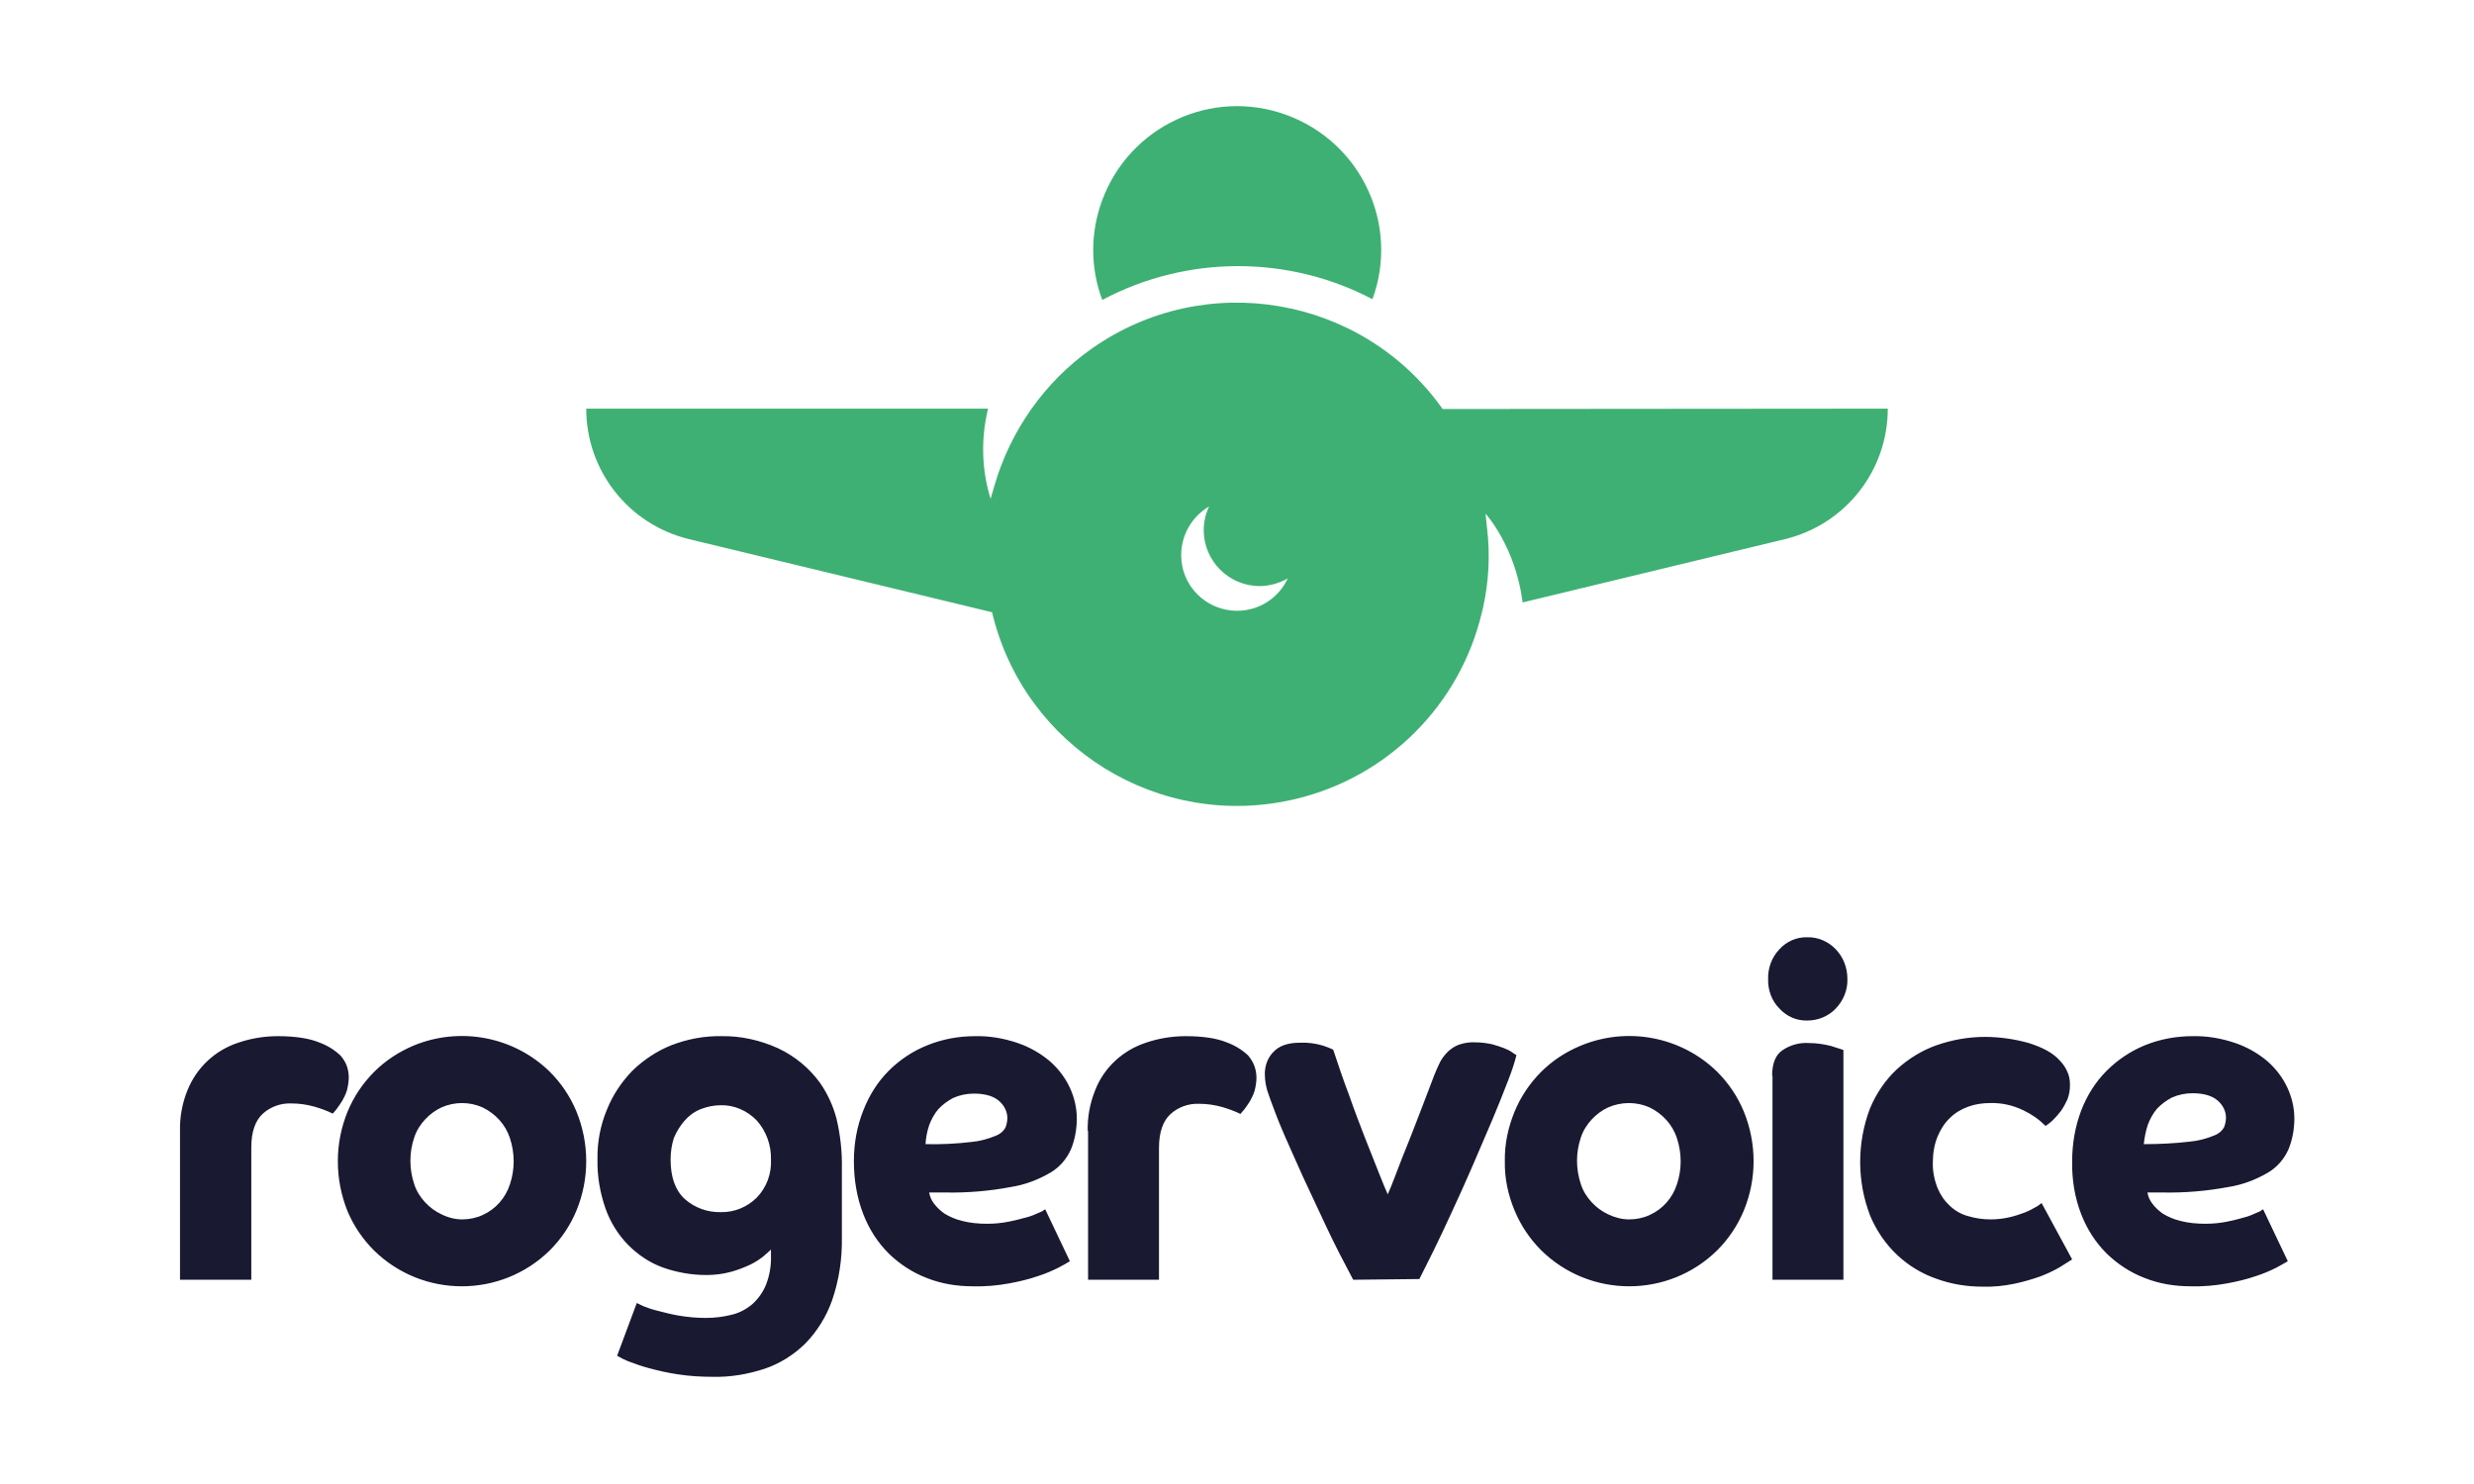
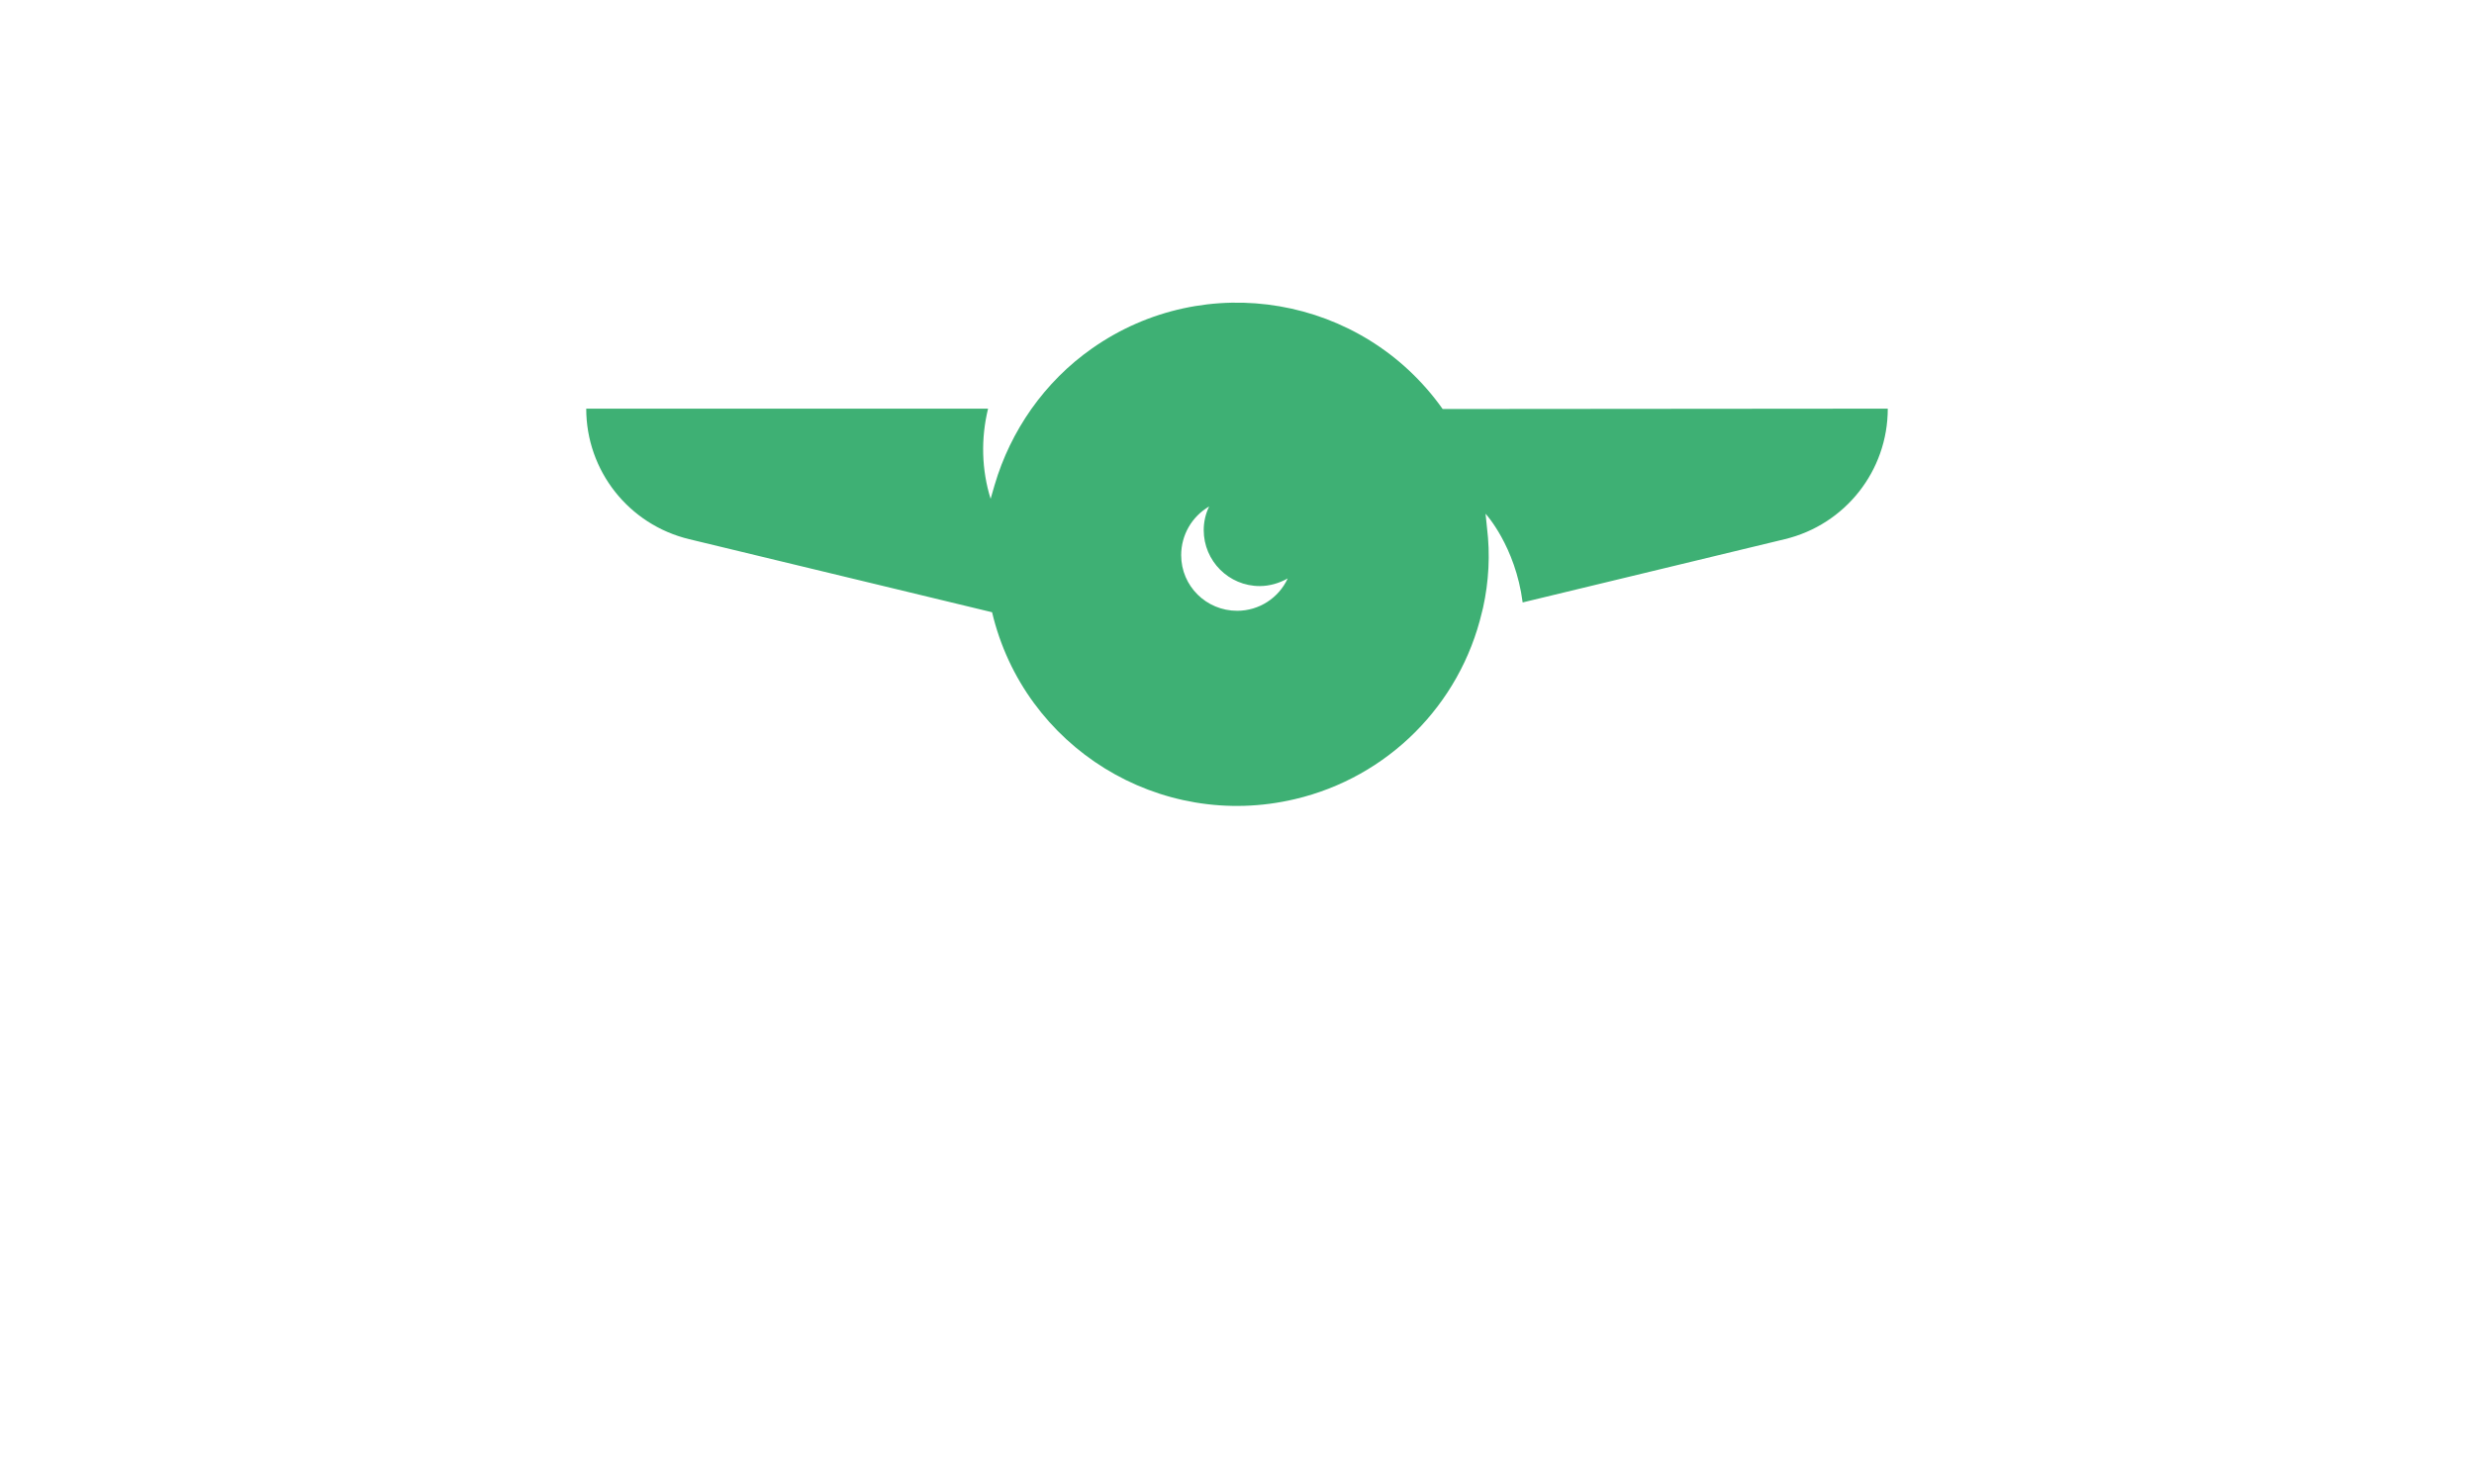
<svg xmlns="http://www.w3.org/2000/svg" id="Logo" x="0" y="0" version="1.1" viewBox="0 0 680.3 408.2" xml:space="preserve">
  <g id="type">
-     <path fill="#1A1932" d="M49.5 311.1c-.1-3.8.6-7.6 2-11.1 2.5-6.3 7.6-11.1 14-13.2 3.5-1.2 7.2-1.8 10.9-1.8 4.8 0 8.6.6 11.3 1.7 2.2.8 4.2 2 5.9 3.6.7.8 1.3 1.7 1.7 2.7.4 1.1.6 2.2.6 3.3 0 1.2-.2 2.4-.5 3.6-.3 1-.8 2-1.3 2.9-.5.8-1 1.5-1.5 2.2-.5.6-.8 1-1.1 1.3-1.6-.8-3.3-1.4-5-1.9-2.1-.6-4.3-.9-6.4-.9-2.9-.1-5.7.9-7.8 2.8-2.1 1.9-3.2 5-3.2 9.3V352H49.5v-40.9zM92.9 319.4c0-4.7.9-9.3 2.7-13.7 1.7-4.1 4.2-7.8 7.3-10.9 3.1-3.1 6.8-5.5 10.8-7.2 12.8-5.3 27.6-2.5 37.5 7.2 3.1 3.1 5.6 6.8 7.3 10.9 3.6 8.8 3.6 18.6 0 27.3-1.7 4.1-4.2 7.8-7.3 10.9-13.4 13.2-35 13.2-48.4 0-3.1-3.1-5.6-6.8-7.3-10.9-1.7-4.3-2.6-8.9-2.6-13.6zm34.2 16c1.9 0 3.9-.4 5.6-1.2 3.6-1.6 6.3-4.7 7.5-8.4 1.4-4.1 1.4-8.6 0-12.8-1.2-3.7-4-6.7-7.5-8.4-3.6-1.6-7.7-1.6-11.3 0-1.7.8-3.2 1.9-4.5 3.3-1.3 1.4-2.4 3.1-3 5-1.4 4.1-1.4 8.6 0 12.8.6 1.9 1.7 3.6 3 5s2.8 2.5 4.5 3.3c1.8.9 3.8 1.4 5.7 1.4zM175.1 358.4c.6.3 1.3.6 1.9.9 1 .4 2.4.9 4.1 1.3 1.9.5 3.9 1 5.8 1.3 2.4.4 4.8.6 7.2.6 2.4 0 4.9-.3 7.2-.9 2.1-.5 4.1-1.6 5.7-3 1.6-1.5 2.9-3.3 3.7-5.4 1-2.6 1.4-5.3 1.3-8.1v-1.4c-.4.4-1.1 1-2 1.8-1.1.9-2.4 1.7-3.6 2.3-1.7.8-3.5 1.5-5.3 2-2.2.6-4.5.9-6.8.9-4.1 0-8.2-.7-12.1-2.1-3.6-1.3-6.8-3.5-9.5-6.2-2.8-2.9-4.9-6.3-6.2-10-1.5-4.3-2.3-8.9-2.2-13.5-.1-4.7.8-9.4 2.6-13.7 1.6-4 4-7.6 7-10.7 3.1-3 6.7-5.4 10.7-7 4.4-1.7 9.1-2.6 13.8-2.5 5.3-.1 10.6 1.1 15.5 3.3 4.7 2.2 8.7 5.5 11.7 9.7 2 2.9 3.5 6.2 4.4 9.6 1.1 4.6 1.6 9.2 1.5 13.9v19c.1 5.8-.8 11.7-2.7 17.2-1.6 4.5-4.1 8.5-7.4 11.9-3.2 3.1-7 5.5-11.2 6.9-4.6 1.5-9.3 2.3-14.1 2.2-3.3 0-6.6-.2-9.8-.7-2.7-.4-5.3-1-7.9-1.7-1.9-.5-3.9-1.2-5.7-1.9-1-.4-2-.9-3-1.5l5.4-14.5zm9.3-39.5c0 4.9 1.3 8.5 3.9 10.9 2.7 2.4 6.3 3.7 9.9 3.6 3.7.1 7.3-1.4 9.9-4 2.7-2.8 4.1-6.6 3.9-10.5.1-3.9-1.3-7.8-3.9-10.7-2.6-2.7-6.2-4.3-9.9-4.2-1.9 0-3.8.4-5.6 1.1-1.7.7-3.2 1.8-4.4 3.2-1.2 1.4-2.2 3-2.9 4.7-.6 1.9-.9 3.9-.9 5.9zM255.5 328c.2 1.1.6 2.1 1.3 3 .8 1.1 1.8 2 2.9 2.8 1.5.9 3.1 1.6 4.8 2 2.3.6 4.6.8 7 .8 2 0 4-.2 6-.6 1.9-.4 3.5-.8 4.9-1.2 1.2-.3 2.3-.8 3.4-1.3.6-.2 1.1-.5 1.6-.9l6.8 14.3c-.6.4-1.7 1-3.2 1.8-1.8.9-3.7 1.7-5.6 2.3-2.6.9-5.2 1.5-7.9 2-3.3.6-6.6.9-10 .8-4.4 0-8.7-.7-12.7-2.3-3.9-1.5-7.4-3.8-10.4-6.7-3.1-3.1-5.4-6.7-7-10.8-1.8-4.6-2.6-9.6-2.6-14.6 0-4.8.8-9.5 2.6-14 1.6-4.1 3.9-7.8 7-10.9 3-3 6.6-5.4 10.6-7 4.2-1.7 8.6-2.5 13.1-2.5 4-.1 8 .6 11.8 1.9 3.2 1.1 6.2 2.8 8.8 5 2.3 2 4.2 4.5 5.5 7.3 1.2 2.6 1.9 5.5 1.9 8.4 0 2.9-.5 5.8-1.6 8.5-1.2 2.7-3.1 4.9-5.6 6.4-3.4 2-7.1 3.4-11 4-5.8 1.1-11.8 1.6-17.7 1.5h-4.7zm-1-13.3c4.2.1 8.4-.1 12.6-.6 2.3-.2 4.5-.8 6.7-1.7 1.1-.4 2.1-1.2 2.7-2.3.3-.8.5-1.7.5-2.6 0-1.8-.9-3.5-2.3-4.7-1.5-1.3-3.8-2-6.9-2-2 0-3.9.4-5.7 1.2-1.5.8-2.9 1.8-4.1 3.1-1.1 1.3-1.9 2.8-2.5 4.4-.6 1.8-.9 3.5-1 5.2zM299.1 311.1c-.1-3.8.6-7.6 2-11.1 2.4-6.3 7.6-11.1 14-13.2 3.5-1.2 7.2-1.8 10.9-1.8 4.9 0 8.6.6 11.3 1.7 2.2.8 4.2 2 5.9 3.6.7.8 1.3 1.8 1.7 2.8.4 1.1.6 2.2.6 3.3 0 1.2-.2 2.4-.5 3.6-.3 1-.8 2-1.3 2.9-.5.8-1 1.5-1.5 2.2-.5.6-.9 1-1.1 1.3-1.6-.8-3.3-1.4-5-1.9-2.1-.6-4.3-.9-6.4-.9-2.9-.1-5.7.9-7.8 2.8-2.1 1.9-3.2 5-3.2 9.3V352h-19.5v-40.9zM372.1 352c-2.5-4.7-5-9.5-7.3-14.4s-4.5-9.6-6.5-13.9c-1.9-4.3-3.6-8-4.9-11-1.3-3-2.1-5-2.4-5.8-.6-1.7-1.4-3.6-2.1-5.7-.7-1.8-1.1-3.8-1.1-5.8 0-2.3.8-4.5 2.4-6.1 1.6-1.7 4-2.5 7.3-2.5 2.1-.1 4.3.2 6.3.8 1 .3 1.9.7 2.8 1.1 1.4 4.2 2.8 8.4 4.4 12.6 1.5 4.3 3 8.2 4.4 11.8 1.4 3.6 2.7 6.8 3.8 9.6 1.1 2.8 1.9 4.7 2.4 5.8.5-1.1 1.3-3 2.3-5.7s2.2-5.7 3.5-8.9 2.5-6.5 3.8-9.8 2.3-6.1 3.2-8.4c.5-1.2 1-2.4 1.6-3.6.6-1.1 1.3-2 2.2-2.9.9-.8 1.9-1.5 3.1-1.9 1.5-.5 3-.7 4.5-.6 1.5 0 2.9.2 4.4.5 1.2.3 2.3.7 3.4 1.1.8.3 1.6.7 2.3 1.2.4.3.7.5 1.1.7-.6 2.4-1.4 4.7-2.3 7-1.2 3.1-2.6 6.7-4.3 10.7-1.7 4-3.5 8.2-5.4 12.6-1.9 4.4-3.8 8.6-5.7 12.7-1.9 4.1-3.6 7.8-5.2 11l-3.8 7.6-18.2.2zM413.8 319.4c-.1-4.7.9-9.3 2.7-13.7 1.7-4.1 4.2-7.8 7.3-10.9 3.1-3.1 6.8-5.5 10.9-7.2 12.8-5.3 27.6-2.5 37.5 7.2 3.1 3.1 5.6 6.8 7.3 10.9 3.6 8.8 3.6 18.6 0 27.3-1.7 4.1-4.2 7.8-7.3 10.9-13.4 13.2-35 13.2-48.4 0-3.1-3.1-5.6-6.8-7.3-10.9-1.8-4.3-2.8-8.9-2.7-13.6zm34.2 16c1.9 0 3.9-.4 5.6-1.2 3.6-1.6 6.3-4.7 7.5-8.4 1.4-4.1 1.4-8.6 0-12.8-1.2-3.7-4-6.7-7.5-8.4-3.6-1.6-7.7-1.6-11.4 0-1.7.8-3.2 1.9-4.5 3.3-1.3 1.4-2.4 3.1-3 5-1.4 4.1-1.4 8.6 0 12.8.6 1.9 1.7 3.6 3 5s2.8 2.5 4.5 3.3c1.9.9 3.8 1.4 5.8 1.4zM486.2 269.3c-.1-3 1-6 3.1-8.2 2-2.2 4.8-3.4 7.7-3.3 2.9-.1 5.8 1.2 7.8 3.3 2.1 2.2 3.2 5.1 3.2 8.2.1 3-1.1 5.9-3.2 8.1-2 2.1-4.8 3.3-7.8 3.3-2.9.1-5.7-1.1-7.7-3.3-2.1-2.1-3.2-5.1-3.1-8.1zm1.1 26.6c0-3.3.9-5.7 2.8-7 2.2-1.5 4.8-2.2 7.4-2 2 0 4 .3 6 .8 1.8.6 2.9.9 3.4 1.1V352h-19.5v-56.1zM569.8 346.4c-.9.6-2.1 1.3-3.5 2.2-1.7 1-3.5 1.8-5.3 2.5-2.3.8-4.7 1.5-7.1 2-2.9.6-5.9.9-8.8.8-4.3 0-8.6-.7-12.7-2.2-4-1.4-7.6-3.6-10.7-6.5-3.2-3-5.7-6.7-7.4-10.7-3.7-9.5-3.7-20.1-.1-29.6 1.7-4.1 4.2-7.8 7.4-10.8 3.2-2.9 6.9-5.2 10.9-6.6 4.3-1.5 8.8-2.3 13.3-2.3 4.1 0 8.2.6 12.1 1.7 3.8 1.2 6.6 2.7 8.4 4.7.9.9 1.6 1.9 2.1 3 .6 1.2.8 2.5.8 3.8 0 1.4-.2 2.7-.7 4-.5 1.1-1.1 2.2-1.8 3.2-.7.9-1.4 1.7-2.2 2.5-.6.6-1.3 1.1-2 1.6-1.8-1.8-3.8-3.2-6.1-4.3-2.9-1.4-6-2.1-9.2-2-2 0-4.1.3-6 1-1.9.7-3.6 1.7-5 3.1-1.5 1.4-2.6 3.2-3.4 5.1-.9 2.2-1.3 4.6-1.3 7-.1 2.5.4 4.9 1.3 7.2.8 1.9 1.9 3.5 3.4 4.9 1.4 1.3 3.1 2.3 5 2.8 2 .6 4.1.9 6.2.9 1.7 0 3.5-.2 5.2-.6 1.4-.3 2.8-.8 4.2-1.3 1-.4 2-.9 3-1.5.6-.3 1.1-.7 1.6-1.1l8.4 15.5zM590.5 328c.2 1.1.6 2.1 1.3 3 .8 1.1 1.8 2 2.9 2.8 1.5.9 3.1 1.6 4.8 2 2.3.6 4.6.8 7 .8 2 0 4-.2 6-.6 1.9-.4 3.5-.8 4.8-1.2 1.2-.3 2.3-.8 3.4-1.3.6-.2 1.1-.5 1.6-.9l6.8 14.3c-.7.4-1.7 1-3.2 1.8-1.8.9-3.7 1.7-5.6 2.3-2.6.9-5.2 1.5-7.9 2-3.3.6-6.6.9-10 .8-4.4 0-8.7-.7-12.7-2.3-3.9-1.5-7.4-3.8-10.4-6.7-3.1-3.1-5.4-6.7-7-10.8-1.8-4.6-2.6-9.6-2.5-14.6 0-4.8.8-9.5 2.5-14 1.6-4.1 3.9-7.8 7-10.9 3-3 6.6-5.4 10.5-7 4.2-1.7 8.6-2.5 13.1-2.5 4-.1 8 .6 11.8 1.9 3.2 1.1 6.2 2.8 8.8 5 2.3 2 4.2 4.5 5.5 7.3 1.2 2.6 1.9 5.5 1.9 8.4 0 2.9-.5 5.8-1.6 8.5-1.2 2.7-3.1 4.9-5.6 6.4-3.4 2-7.1 3.4-11 4-5.9 1.1-11.8 1.6-17.8 1.5h-4.4zm-1-13.3c4.2 0 8.5-.2 12.7-.7 2.3-.2 4.5-.8 6.7-1.7 1.1-.4 2.1-1.2 2.7-2.3.3-.8.5-1.7.5-2.6 0-1.8-.9-3.5-2.3-4.7-1.5-1.3-3.8-2-6.9-2-2 0-3.9.4-5.7 1.2-1.5.8-2.9 1.8-4.1 3.1-1.1 1.3-1.9 2.8-2.5 4.4-.6 1.8-.9 3.5-1.1 5.3z" class="st0" />
-   </g>
+     </g>
  <g id="icon">
-     <path d="M340.4 73.2c12.9 0 25.6 3.1 37 9.1 7.5-20.5-3.1-43.2-23.7-50.7-20.5-7.5-43.2 3.1-50.7 23.7-3.2 8.8-3.2 18.4.1 27.2 11.5-6.1 24.3-9.3 37.3-9.3z" fill="#3EB074" />
-     <path d="M396.7 112.5c-22.1-31.2-65.3-38.6-96.5-16.6-6.4 4.5-12 10.1-16.6 16.6-4.5 6.4-7.9 13.4-10.1 20.9l-1.1 3.8c-2.5-8-2.7-16.6-.7-24.8H161.2c0 17.1 11.7 31.9 28.3 35.9l83.3 20.1c8.8 37.2 46.1 60.2 83.3 51.4 25.5-6 45.4-25.9 51.4-51.4l.3-1.2c1.6-7.2 2-14.7 1.1-22l-.4-3.9s8.2 8.9 10.2 24.4l72.1-17.4c16.6-4 28.3-18.8 28.3-35.9l-122.4.1zM340.2 168c-8.5 0-15.4-6.8-15.4-15.3 0-5.5 2.9-10.6 7.7-13.4-1 2-1.5 4.3-1.5 6.5 0 8.5 6.9 15.4 15.4 15.4 2.7 0 5.4-.8 7.7-2.1-2.5 5.4-7.9 8.9-13.9 8.9z" fill="#3EB074" />
+     <path d="M396.7 112.5c-22.1-31.2-65.3-38.6-96.5-16.6-6.4 4.5-12 10.1-16.6 16.6-4.5 6.4-7.9 13.4-10.1 20.9l-1.1 3.8c-2.5-8-2.7-16.6-.7-24.8H161.2c0 17.1 11.7 31.9 28.3 35.9l83.3 20.1c8.8 37.2 46.1 60.2 83.3 51.4 25.5-6 45.4-25.9 51.4-51.4l.3-1.2c1.6-7.2 2-14.7 1.1-22l-.4-3.9s8.2 8.9 10.2 24.4l72.1-17.4c16.6-4 28.3-18.8 28.3-35.9l-122.4.1M340.2 168c-8.5 0-15.4-6.8-15.4-15.3 0-5.5 2.9-10.6 7.7-13.4-1 2-1.5 4.3-1.5 6.5 0 8.5 6.9 15.4 15.4 15.4 2.7 0 5.4-.8 7.7-2.1-2.5 5.4-7.9 8.9-13.9 8.9z" fill="#3EB074" />
  </g>
</svg>